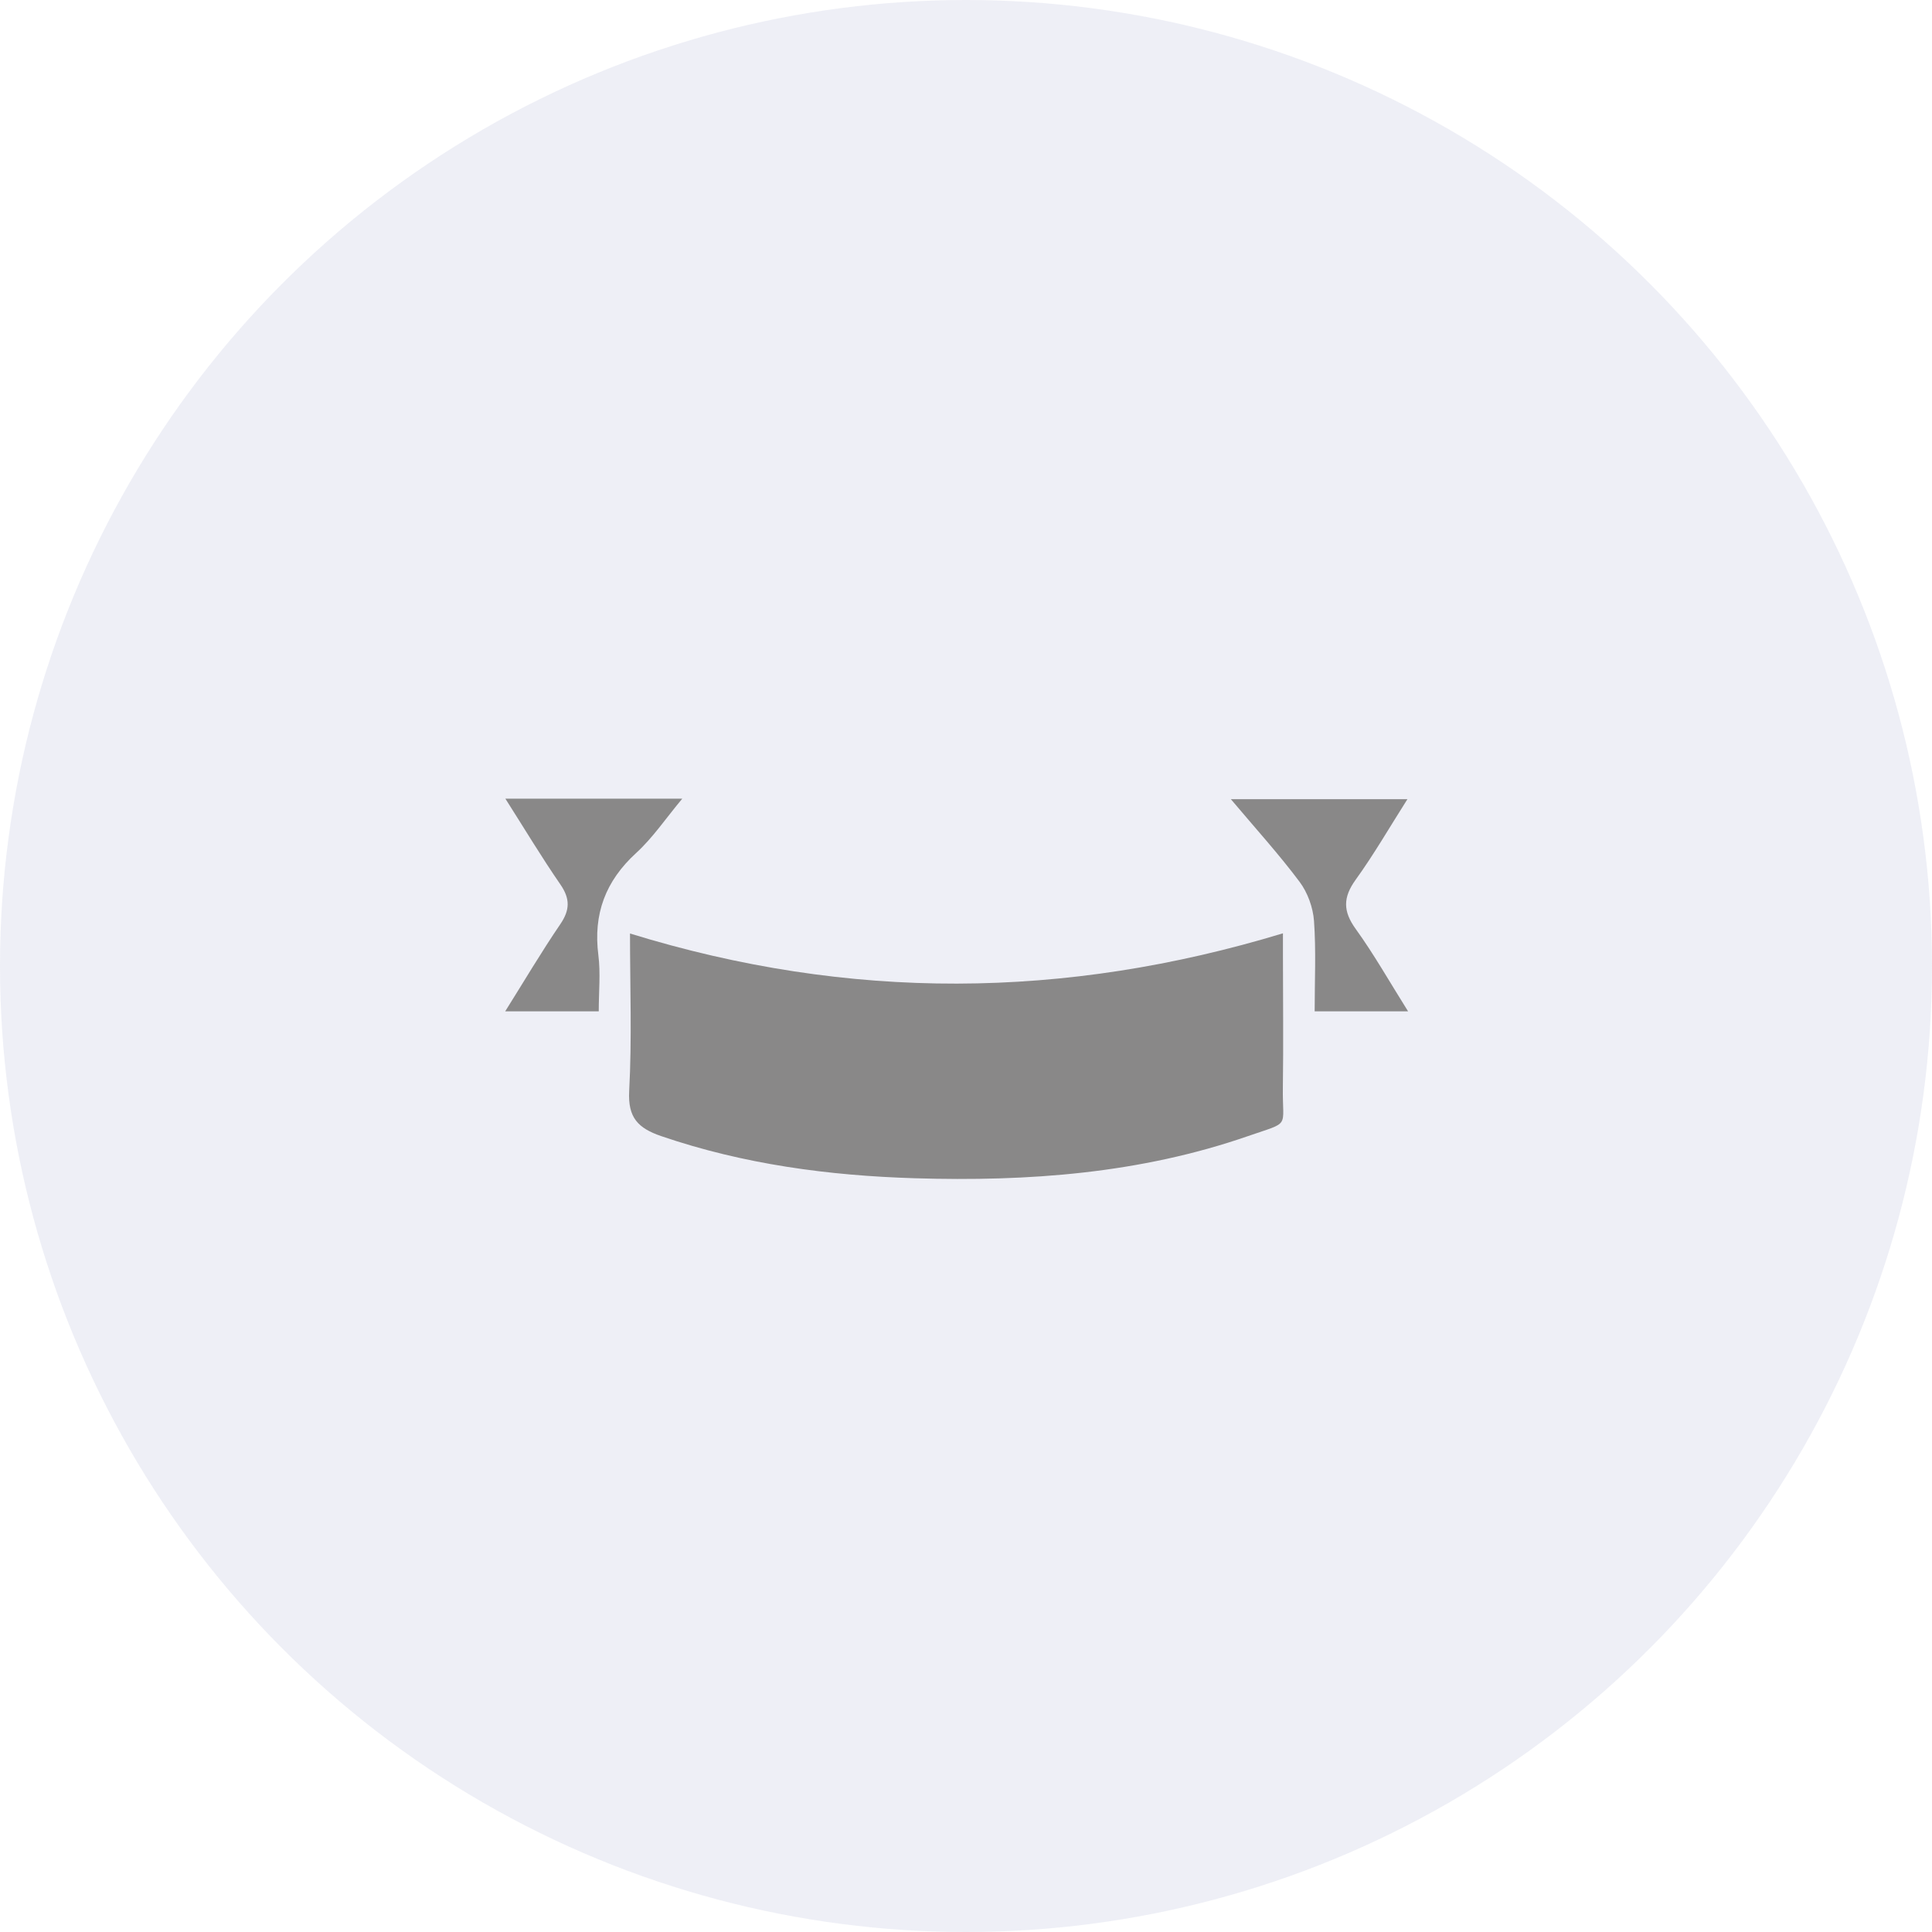
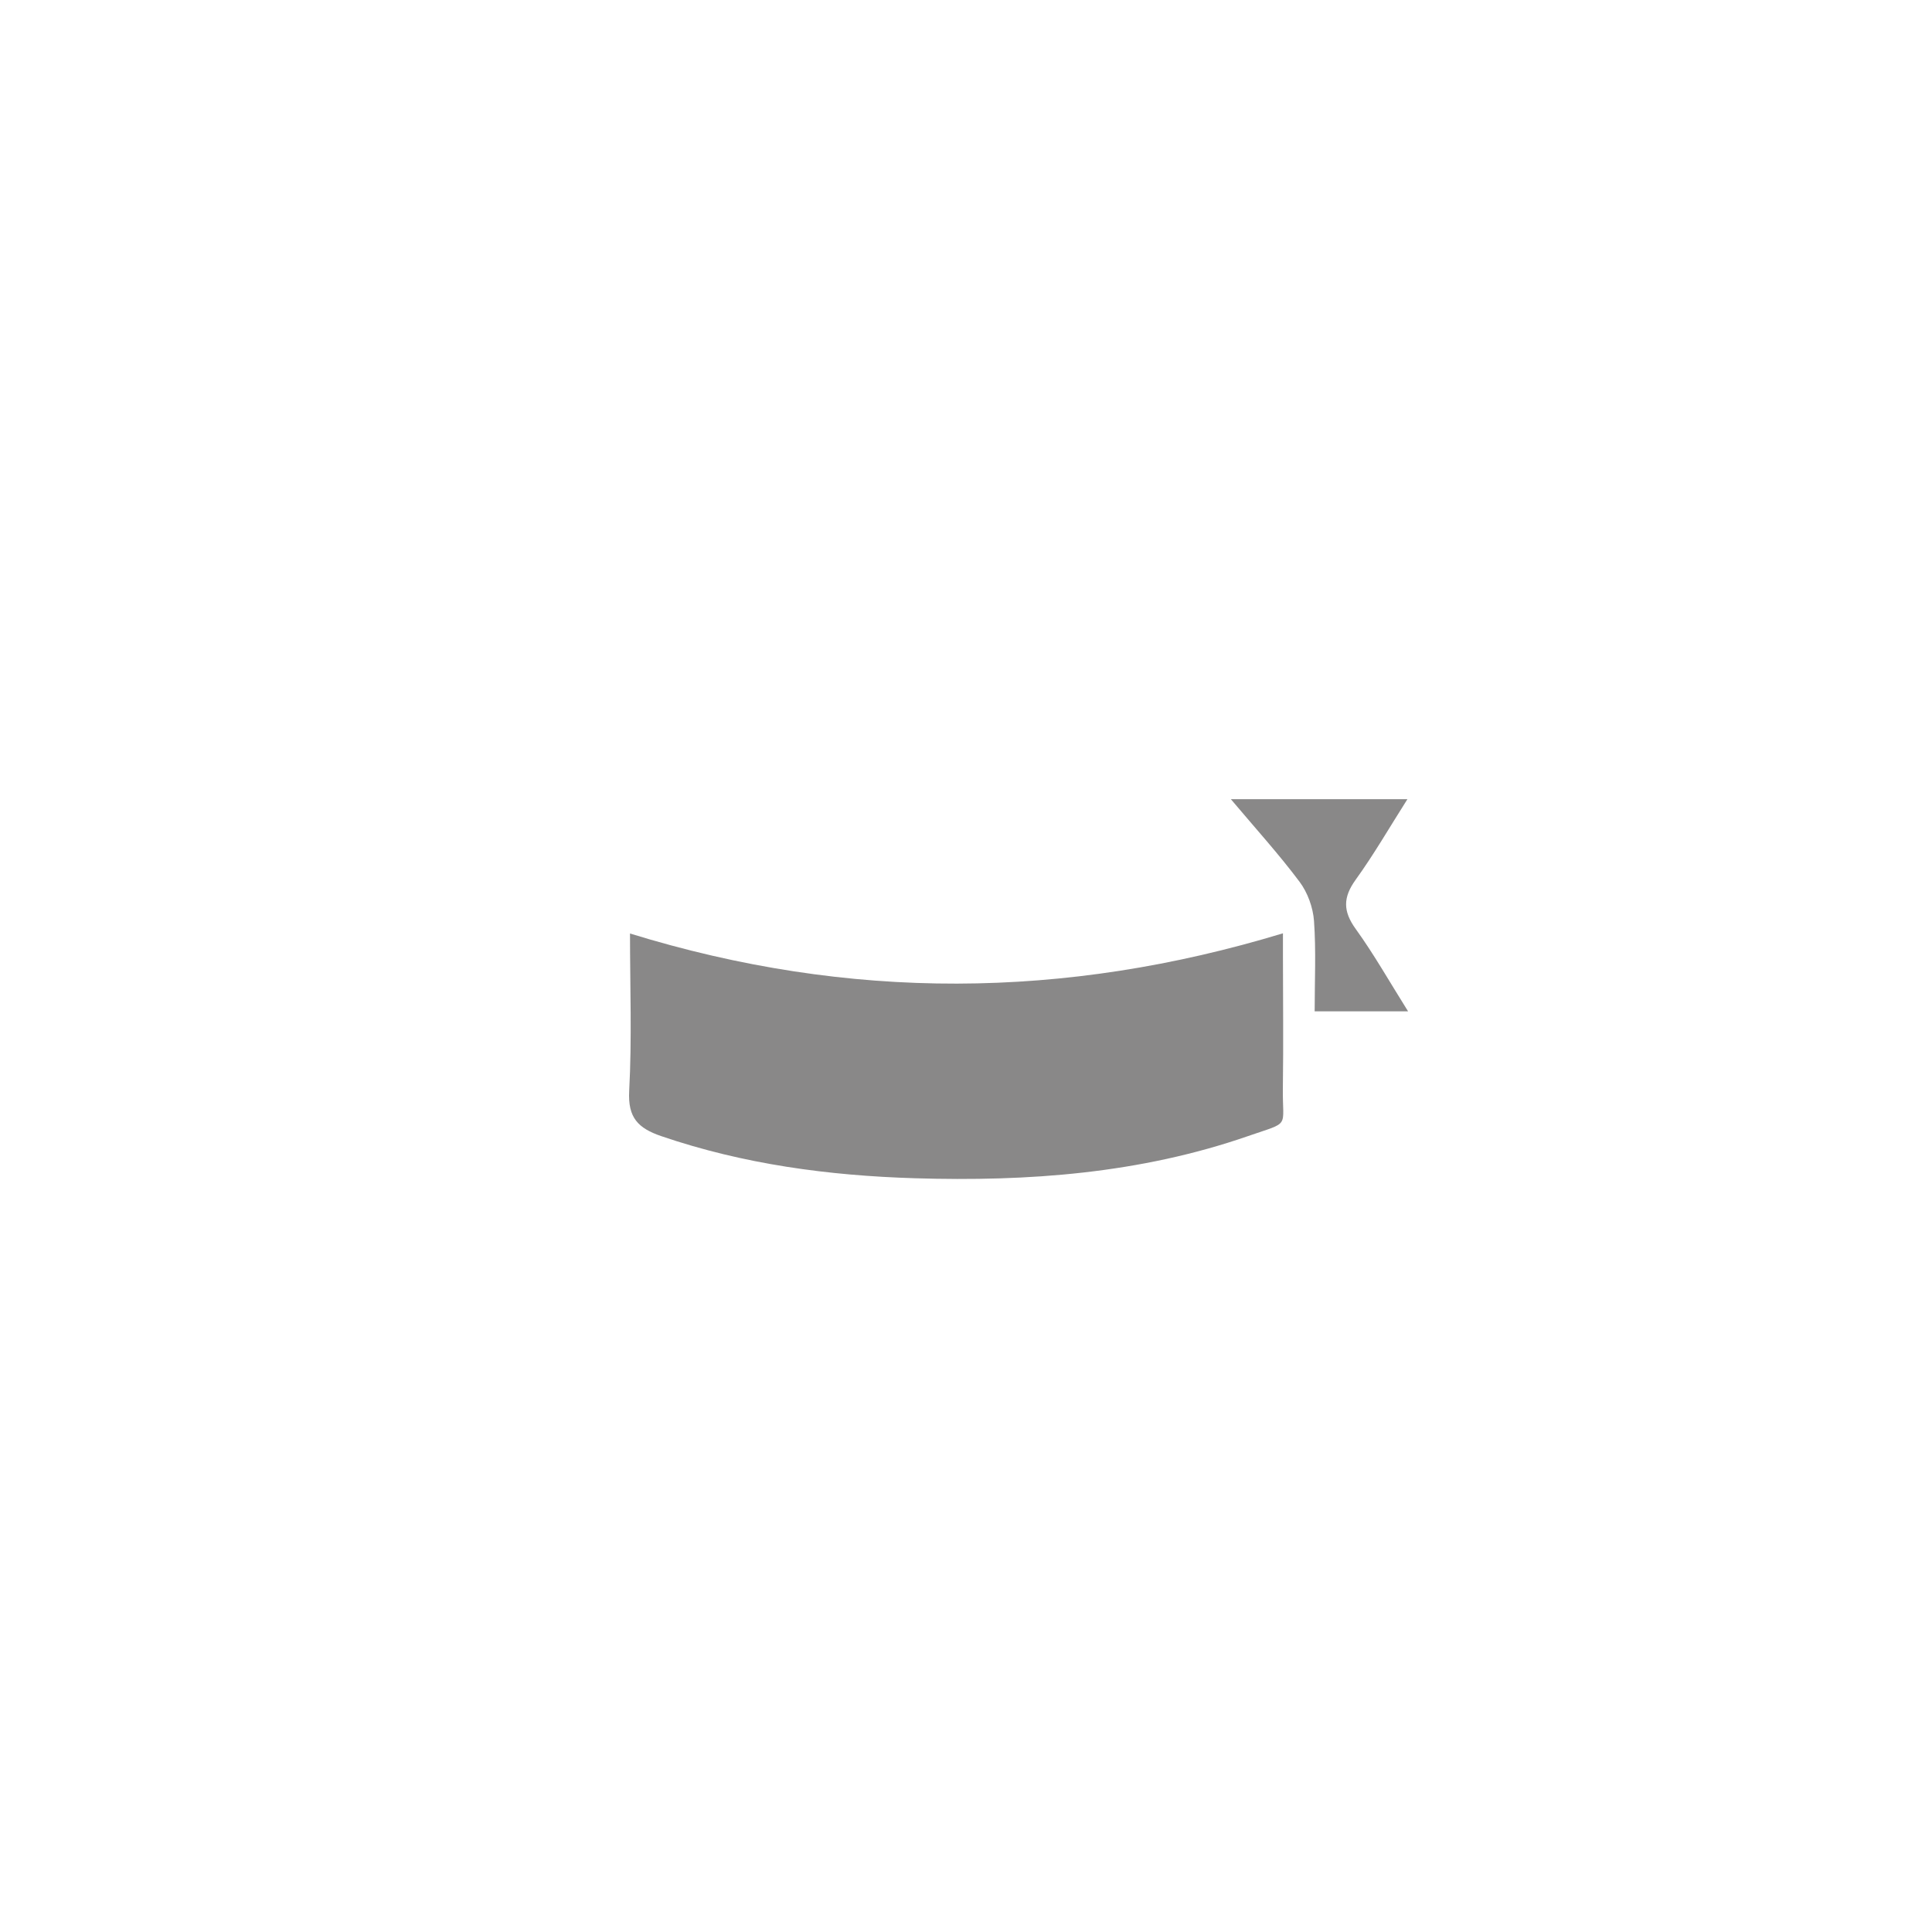
<svg xmlns="http://www.w3.org/2000/svg" width="101" height="101" viewBox="0 0 101 101" fill="none">
-   <circle cx="50.5" cy="50.5" r="50.5" fill="#C2C7DE" fill-opacity="0.27" />
  <path fill-rule="evenodd" clip-rule="evenodd" d="M32.935 48.801C44.408 52.341 55.667 52.251 67.069 48.791V49.932C67.07 52.242 67.098 54.552 67.065 56.861C67.034 59.019 67.505 58.608 65.244 59.392C59.602 61.349 53.747 61.776 47.831 61.596C43.317 61.459 38.875 60.865 34.571 59.395C33.359 58.98 32.817 58.433 32.892 57.031C33.039 54.312 32.935 51.579 32.935 48.801Z" fill="#898888" />
-   <path fill-rule="evenodd" clip-rule="evenodd" d="M31.301 52.871H26.41C27.418 51.264 28.307 49.758 29.29 48.316C29.8 47.568 29.809 46.982 29.294 46.235C28.318 44.821 27.433 43.345 26.42 41.753H35.667C34.806 42.783 34.129 43.795 33.255 44.594C31.649 46.063 31.008 47.784 31.281 49.934C31.4 50.873 31.301 51.839 31.301 52.871Z" fill="#898888" />
  <path fill-rule="evenodd" clip-rule="evenodd" d="M73.611 52.871H68.727C68.727 51.265 68.804 49.697 68.693 48.144C68.642 47.441 68.359 46.659 67.937 46.097C66.858 44.655 65.641 43.316 64.347 41.78H73.576C72.639 43.254 71.822 44.672 70.87 45.991C70.206 46.912 70.202 47.634 70.871 48.561C71.828 49.887 72.637 51.32 73.611 52.871Z" fill="#898888" />
</svg>